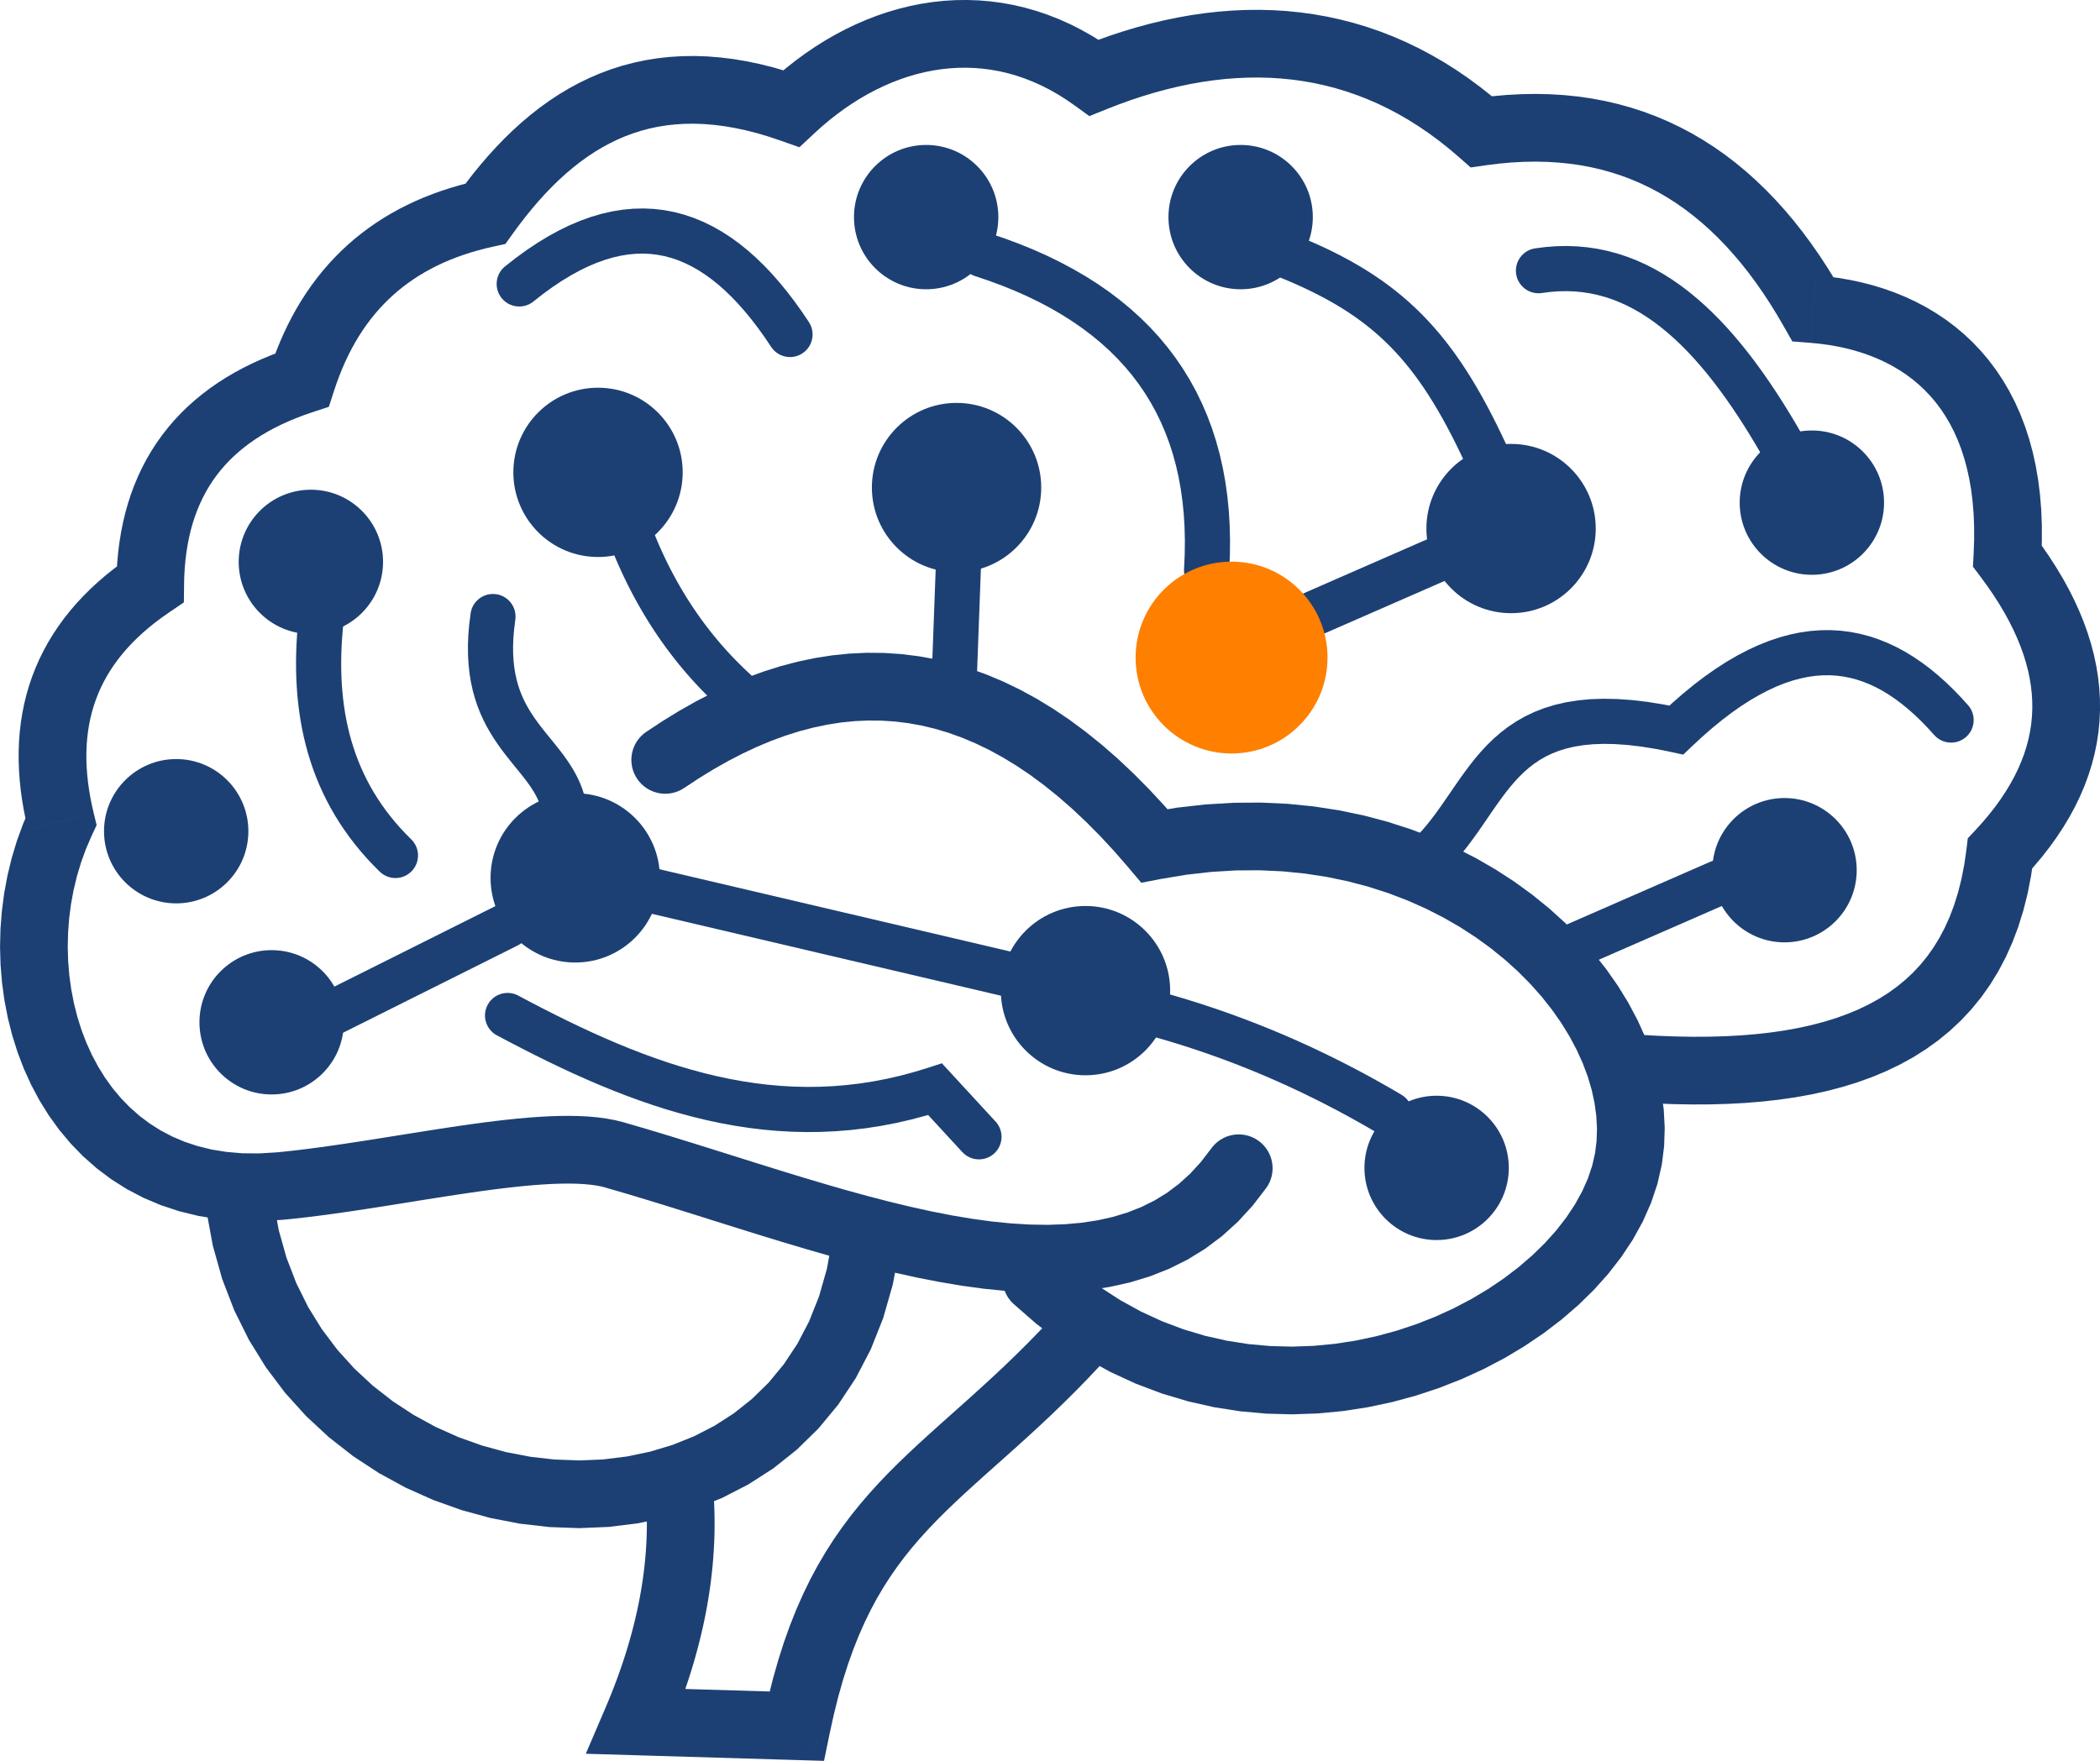
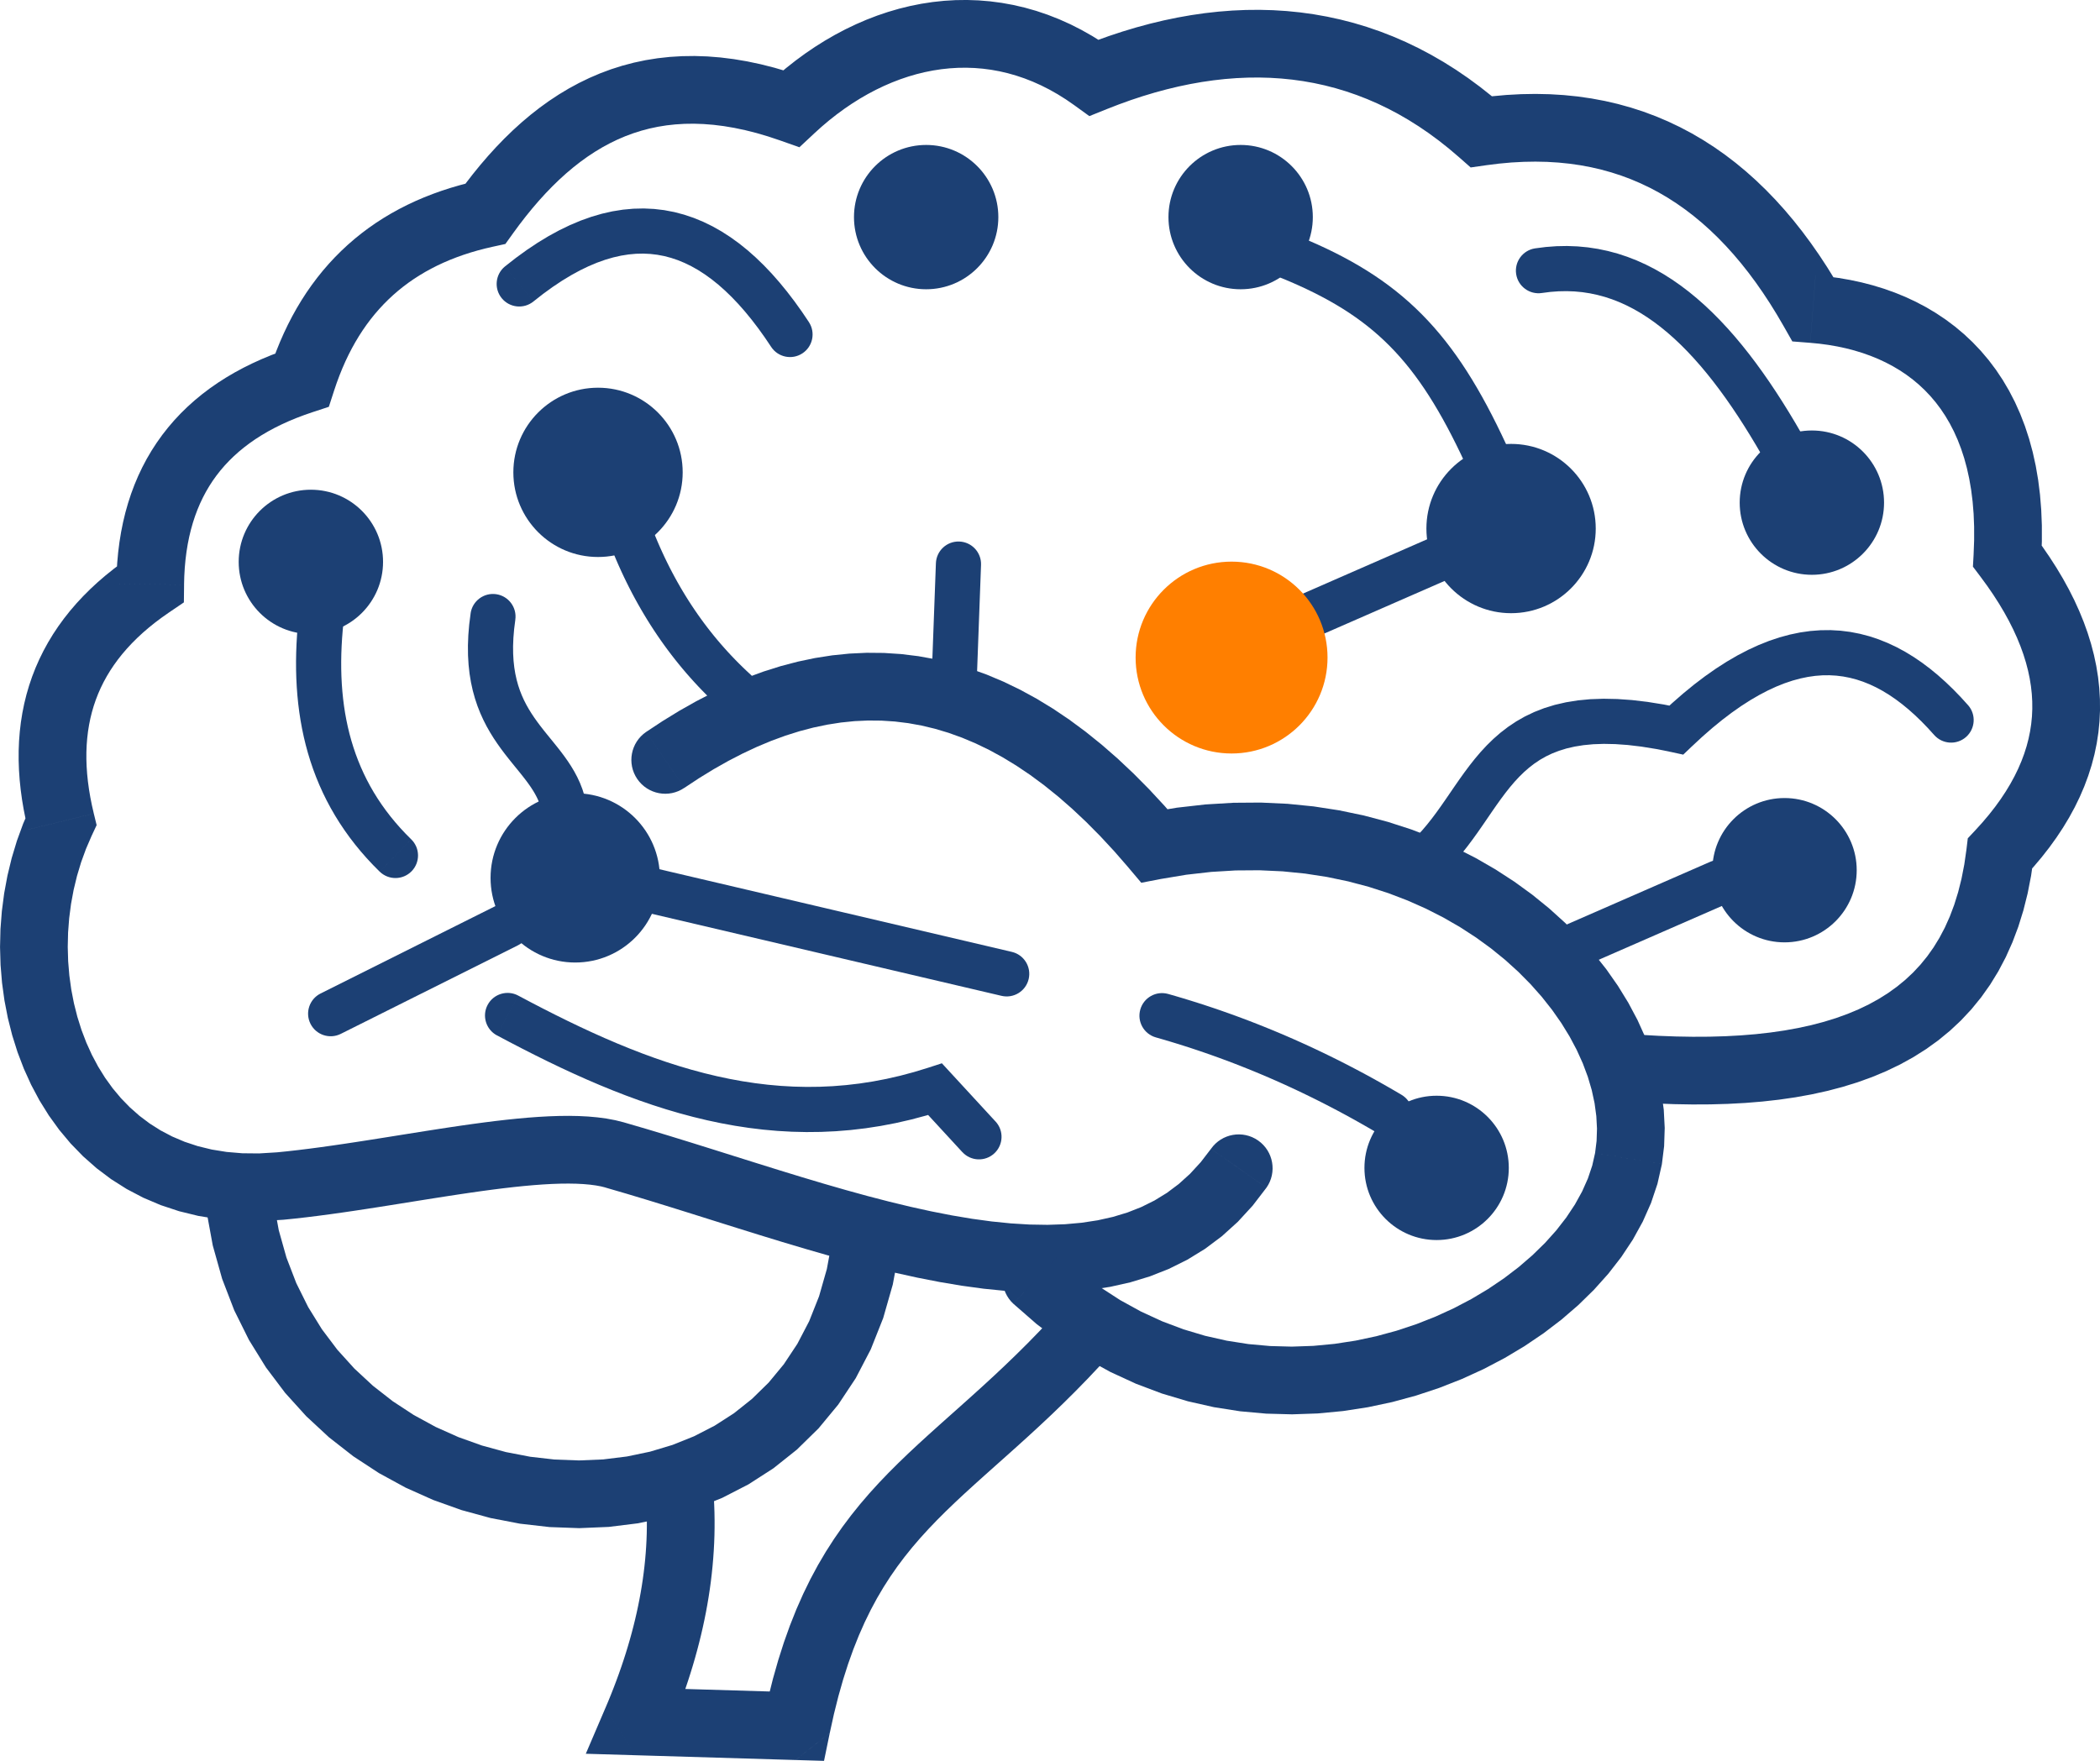
<svg xmlns="http://www.w3.org/2000/svg" xml:space="preserve" width="70.446mm" height="59.085mm" version="1.1" style="shape-rendering:geometricPrecision; text-rendering:geometricPrecision; image-rendering:optimizeQuality; fill-rule:evenodd; clip-rule:evenodd" viewBox="0 0 2722.68 2283.59">
  <defs>
    <style type="text/css">
   
    .fil1 {fill:#1C4074}
    .fil2 {fill:#FF7F00}
    .fil0 {fill:#1C4074;fill-rule:nonzero}
   
  </style>
  </defs>
  <g id="Camada_x0020_1">
    <g id="_2101340351904">
      <g>
        <g>
          <path class="fil0" d="M1031.48 2282.5l2.62 -87.78 -44.32 35.05 5.91 -26.87 6.4 -25.56 6.9 -24.31 7.38 -23.14 7.87 -22.02 8.35 -20.97 8.83 -19.97 9.29 -19.02 9.75 -18.14 10.19 -17.3 10.6 -16.51 10.99 -15.79 11.34 -15.11 11.68 -14.51 11.99 -13.96 12.26 -13.48 12.51 -13.07 12.75 -12.73 12.96 -12.48 13.16 -12.3 13.35 -12.2 13.53 -12.18 13.71 -12.24 13.89 -12.38 14.06 -12.6 14.24 -12.89 14.42 -13.26 14.6 -13.72 14.79 -14.26 14.98 -14.86 15.17 -15.56 15.38 -16.34 64.51 59.57 -16.46 17.5 -16.22 16.64 -15.94 15.83 -15.65 15.09 -15.35 14.42 -15.03 13.82 -14.68 13.28 -14.32 12.82 -13.94 12.43 -13.55 12.1 -13.16 11.84 -12.74 11.64 -12.32 11.51 -11.91 11.46 -11.48 11.47 -11.07 11.56 -10.66 11.71 -10.26 11.94 -9.87 12.26 -9.5 12.65 -9.14 13.14 -8.8 13.71 -8.46 14.37 -8.14 15.14 -7.81 15.99 -7.49 16.94 -7.16 17.98 -6.83 19.11 -6.49 20.33 -6.13 21.63 -5.76 23.01 -5.38 24.48 -44.32 35.05zm44.32 -35.05l-7.43 36.16 -36.89 -1.1 44.32 -35.05zm-249.26 -58.92l207.57 6.2 -2.62 87.78 -207.57 -6.2 -39.06 -61.17 41.68 -26.61zm-2.62 87.78l-64.41 -1.92 25.35 -59.24 39.06 61.17zm13.3 -337.86l87.55 -6.86 0.69 9.92 0.51 9.93 0.34 9.93 0.16 9.94 -0.01 9.94 -0.18 9.95 -0.36 9.96 -0.53 9.94 -0.69 9.94 -0.86 9.97 -1.02 9.95 -1.18 9.95 -1.35 9.96 -1.51 9.96 -1.67 9.95 -1.82 9.95 -1.99 9.96 -2.14 9.95 -2.3 9.95 -2.45 9.94 -2.6 9.94 -2.75 9.94 -2.9 9.94 -3.05 9.94 -3.19 9.93 -3.33 9.93 -3.48 9.94 -3.62 9.93 -3.76 9.92 -3.9 9.92 -4.04 9.93 -4.18 9.91 -80.73 -34.55 3.78 -8.97 3.64 -8.94 3.51 -8.94 3.38 -8.91 3.24 -8.88 3.1 -8.85 2.97 -8.84 2.84 -8.83 2.69 -8.8 2.56 -8.78 2.42 -8.76 2.28 -8.74 2.15 -8.72 2.01 -8.69 1.86 -8.67 1.73 -8.65 1.58 -8.63 1.45 -8.61 1.3 -8.58 1.16 -8.56 1.02 -8.55 0.88 -8.53 0.73 -8.5 0.59 -8.49 0.45 -8.48 0.3 -8.44 0.15 -8.43 0.01 -8.42 -0.14 -8.4 -0.28 -8.39 -0.43 -8.36 -0.58 -8.36z" />
        </g>
        <g>
          <polygon class="fil0" points="267.48,1569.53 354.49,1557.63 361.42,1595.44 371.38,1630.9 384.15,1664.09 399.53,1695.06 417.34,1723.85 437.39,1750.46 459.5,1774.9 483.5,1797.16 509.2,1817.22 536.39,1835.04 564.88,1850.58 594.46,1863.8 624.9,1874.67 655.98,1883.16 687.46,1889.22 719.12,1892.84 750.72,1894 782.03,1892.68 812.81,1888.88 842.85,1882.61 871.93,1873.87 899.86,1862.65 926.45,1848.98 951.53,1832.85 974.94,1814.22 996.55,1793.06 1016.22,1769.28 1033.79,1742.79 1049.09,1713.46 1061.91,1681.17 1072.02,1645.78 1079.18,1607.13 1166.17,1619.17 1157.54,1665.75 1145.07,1709.37 1128.97,1749.93 1109.46,1787.35 1086.79,1821.55 1061.24,1852.45 1033.11,1880.01 1002.71,1904.21 970.35,1925.04 936.34,1942.54 900.97,1956.75 864.49,1967.72 827.17,1975.52 789.25,1980.2 750.95,1981.81 712.51,1980.41 674.15,1976.02 636.09,1968.7 598.54,1958.44 561.73,1945.3 525.89,1929.27 491.25,1910.37 458.05,1888.61 426.55,1864.01 397,1836.59 369.67,1806.37 344.83,1773.39 322.76,1737.7 303.73,1699.38 288.01,1658.51 275.85,1615.18 " />
        </g>
        <g>
          <path class="fil0" d="M1570.08 1489.87c13.92,-19.85 41.3,-24.67 61.16,-10.74 19.85,13.92 24.67,41.3 10.74,61.16l-71.9 -50.41zm-785.21 50.17l24.14 -84.43 0 0 28.58 8.34 28.75 8.67 28.86 8.9 28.93 9.05 28.96 9.12 28.95 9.1 28.89 9.01 28.79 8.82 28.63 8.55 28.44 8.2 28.18 7.76 27.88 7.24 27.53 6.65 27.11 5.97 26.65 5.22 26.12 4.39 25.53 3.48 24.88 2.51 24.18 1.48 23.39 0.38 22.56 -0.77 21.68 -1.95 20.76 -3.17 19.8 -4.43 18.84 -5.72 17.91 -7.06 17 -8.44 16.15 -9.91 15.36 -11.51 14.62 -13.23 13.91 -15.14 13.23 -17.23 71.9 50.41 -17.85 23.26 -19.29 20.99 -20.65 18.68 -21.87 16.38 -22.96 14.1 -23.9 11.88 -24.7 9.74 -25.37 7.71 -25.94 5.81 -26.42 4.05 -26.84 2.42 -27.21 0.93 -27.56 -0.44 -27.85 -1.69 -28.14 -2.83 -28.4 -3.87 -28.62 -4.8 -28.81 -5.64 -28.99 -6.38 -29.13 -7.03 -29.23 -7.6 -29.3 -8.07 -29.33 -8.46 -29.33 -8.75 -29.29 -8.97 -29.2 -9.1 -29.07 -9.14 -28.91 -9.11 -28.69 -8.97 -28.42 -8.77 -28.11 -8.47 -27.76 -8.1 0 0zm-417.81 41.85l-8.33 -87.42 0 0 13.81 -1.4 14.1 -1.6 14.36 -1.77 14.59 -1.93 14.79 -2.07 14.96 -2.18 15.1 -2.28 15.21 -2.35 15.28 -2.41 15.34 -2.44 15.36 -2.46 15.36 -2.45 15.32 -2.43 15.26 -2.38 15.17 -2.32 15.07 -2.23 14.93 -2.11 14.77 -1.99 14.59 -1.84 14.4 -1.66 14.18 -1.47 13.93 -1.25 13.68 -1.01 13.42 -0.74 13.13 -0.45 12.85 -0.13 12.57 0.24 12.27 0.63 12 1.07 11.75 1.57 11.5 2.15 11.24 2.81 -24.14 84.43 -5.72 -1.43 -6.69 -1.24 -7.59 -1.01 -8.44 -0.75 -9.2 -0.47 -9.9 -0.18 -10.55 0.1 -11.15 0.38 -11.68 0.65 -12.19 0.9 -12.64 1.13 -13.06 1.35 -13.44 1.55 -13.78 1.74 -14.1 1.89 -14.37 2.04 -14.61 2.16 -14.83 2.26 -15 2.34 -15.16 2.4 -15.28 2.44 -15.37 2.46 -15.44 2.47 -15.49 2.44 -15.49 2.39 -15.48 2.34 -15.44 2.25 -15.37 2.15 -15.29 2.02 -15.17 1.87 -15.04 1.7 -14.87 1.51 0 0zm-330.76 -506.01l85.32 -20.8 -2.88 28.99 -7.25 16.79 -6.3 17.28 -5.33 17.71 -4.37 18.06 -3.39 18.32 -2.41 18.51 -1.43 18.62 -0.44 18.64 0.54 18.58 1.52 18.43 2.5 18.21 3.47 17.9 4.42 17.51 5.36 17.04 6.3 16.5 7.2 15.88 8.1 15.2 8.99 14.46 9.85 13.65 10.7 12.79 11.56 11.9 12.4 10.96 13.27 9.99 14.15 8.98 15.08 7.92 16.05 6.82 17.07 5.66 18.13 4.43 19.27 3.12 20.43 1.72 21.65 0.21 22.92 -1.4 8.33 87.42 -28.93 1.76 -28.01 -0.27 -27.04 -2.28 -26.01 -4.21 -24.95 -6.1 -23.83 -7.9 -22.66 -9.63 -21.42 -11.25 -20.16 -12.77 -18.84 -14.18 -17.51 -15.47 -16.16 -16.64 -14.81 -17.7 -13.46 -18.65 -12.12 -19.49 -10.79 -20.24 -9.48 -20.9 -8.19 -21.46 -6.91 -21.95 -5.64 -22.35 -4.39 -22.68 -3.15 -22.95 -1.91 -23.12 -0.68 -23.24 0.56 -23.27 1.79 -23.25 3.01 -23.15 4.26 -22.98 5.5 -22.73 6.76 -22.41 8.02 -22.01 9.29 -21.52 -2.88 28.99zm85.32 -20.8l3.66 15 -6.54 13.99 2.88 -28.99zm29.23 -297.82l87.81 0.98 -19.29 35.87 -9.21 6.45 -8.74 6.55 -8.27 6.63 -7.81 6.72 -7.35 6.8 -6.9 6.88 -6.47 6.96 -6.05 7.03 -5.63 7.11 -5.23 7.2 -4.84 7.27 -4.46 7.37 -4.09 7.47 -3.73 7.56 -3.37 7.68 -3.03 7.8 -2.69 7.92 -2.35 8.07 -2.02 8.21 -1.69 8.38 -1.36 8.54 -1.02 8.71 -0.7 8.9 -0.36 9.07 -0.02 9.28 0.33 9.47 0.67 9.67 1.02 9.86 1.37 10.06 1.72 10.25 2.08 10.45 2.44 10.64 -85.32 20.8 -2.99 -13.06 -2.59 -12.98 -2.17 -12.91 -1.74 -12.82 -1.32 -12.75 -0.88 -12.67 -0.43 -12.58 0.02 -12.5 0.49 -12.41 0.96 -12.31 1.43 -12.21 1.92 -12.09 2.41 -11.96 2.91 -11.84 3.41 -11.68 3.91 -11.54 4.41 -11.36 4.92 -11.18 5.42 -11 5.91 -10.79 6.4 -10.59 6.9 -10.37 7.37 -10.14 7.85 -9.92 8.32 -9.68 8.78 -9.44 9.24 -9.22 9.7 -8.97 10.14 -8.73 10.59 -8.5 11.03 -8.26 11.48 -8.04 -19.29 35.87zm87.81 0.98l-0.26 22.98 -19.03 12.89 19.29 -35.87zm111.02 -278.92l83.54 27.05 -28.06 28.18 -10.64 3.67 -10.23 3.88 -9.84 4.09 -9.44 4.29 -9.06 4.48 -8.65 4.67 -8.28 4.87 -7.9 5.05 -7.51 5.23 -7.16 5.43 -6.8 5.6 -6.46 5.8 -6.12 5.98 -5.78 6.16 -5.47 6.37 -5.15 6.58 -4.85 6.79 -4.55 7.02 -4.26 7.26 -3.97 7.51 -3.68 7.76 -3.39 8.03 -3.1 8.32 -2.81 8.61 -2.52 8.91 -2.22 9.22 -1.91 9.53 -1.6 9.86 -1.29 10.18 -0.96 10.51 -0.63 10.85 -0.3 11.18 -87.81 -0.98 0.37 -13.9 0.8 -13.68 1.23 -13.45 1.67 -13.23 2.11 -12.99 2.56 -12.77 3.01 -12.53 3.47 -12.27 3.92 -12.02 4.39 -11.76 4.85 -11.49 5.31 -11.21 5.77 -10.92 6.23 -10.62 6.69 -10.31 7.13 -10 7.57 -9.66 8 -9.33 8.42 -8.99 8.83 -8.63 9.23 -8.28 9.62 -7.93 9.99 -7.57 10.37 -7.22 10.73 -6.86 11.07 -6.51 11.43 -6.17 11.76 -5.82 12.09 -5.49 12.43 -5.16 12.75 -4.84 13.08 -4.51 -28.06 28.18zm83.54 27.05l-6.87 21.22 -21.19 6.96 28.06 -28.18zm160.5 -254.86l71.33 51.22 -26.28 17.28 -9.89 2.3 -9.62 2.52 -9.38 2.74 -9.12 2.96 -8.88 3.18 -8.64 3.39 -8.39 3.6 -8.14 3.81 -7.92 4.03 -7.68 4.24 -7.45 4.45 -7.23 4.66 -7.02 4.88 -6.8 5.1 -6.59 5.32 -6.39 5.54 -6.19 5.78 -6 6 -5.81 6.25 -5.62 6.49 -5.43 6.74 -5.24 7 -5.06 7.27 -4.87 7.53 -4.69 7.81 -4.5 8.09 -4.32 8.38 -4.13 8.67 -3.93 8.96 -3.74 9.26 -3.55 9.57 -3.35 9.87 -83.54 -27.05 4.13 -12.18 4.42 -11.92 4.71 -11.65 5.01 -11.39 5.3 -11.12 5.59 -10.85 5.89 -10.58 6.18 -10.3 6.48 -10.02 6.78 -9.73 7.07 -9.45 7.37 -9.15 7.65 -8.84 7.94 -8.54 8.22 -8.24 8.5 -7.92 8.77 -7.61 9.04 -7.29 9.29 -6.96 9.55 -6.64 9.8 -6.32 10.04 -5.99 10.28 -5.67 10.5 -5.34 10.74 -5.03 10.96 -4.7 11.16 -4.38 11.38 -4.07 11.59 -3.76 11.79 -3.45 12 -3.15 12.19 -2.84 -26.28 17.28zm71.33 51.22l-9.82 13.68 -16.45 3.6 26.28 -17.28zm330.91 -194.11l59.95 64.17 -44.6 9.32 -15.45 -5.16 -15 -4.41 -14.56 -3.68 -14.13 -2.99 -13.71 -2.31 -13.31 -1.66 -12.91 -1.03 -12.52 -0.43 -12.17 0.16 -11.83 0.73 -11.51 1.26 -11.2 1.8 -10.95 2.32 -10.69 2.83 -10.47 3.33 -10.26 3.82 -10.08 4.32 -9.91 4.81 -9.76 5.29 -9.62 5.78 -9.49 6.27 -9.36 6.75 -9.23 7.23 -9.13 7.71 -9.01 8.18 -8.9 8.65 -8.79 9.09 -8.68 9.54 -8.57 9.98 -8.46 10.41 -8.36 10.82 -8.25 11.22 -71.33 -51.22 9.45 -12.85 9.67 -12.52 9.9 -12.17 10.15 -11.82 10.42 -11.45 10.69 -11.06 10.97 -10.65 11.26 -10.21 11.57 -9.78 11.9 -9.31 12.21 -8.8 12.54 -8.29 12.89 -7.75 13.23 -7.17 13.57 -6.58 13.91 -5.96 14.25 -5.31 14.57 -4.63 14.9 -3.93 15.2 -3.22 15.51 -2.49 15.8 -1.74 16.06 -0.98 16.34 -0.22 16.61 0.56 16.86 1.35 17.1 2.13 17.35 2.92 17.61 3.72 17.86 4.53 18.13 5.33 18.38 6.14 -44.6 9.32zm59.95 64.17l-19.47 18.2 -25.13 -8.88 44.6 -9.32zm346.15 -112.72l32.81 81.46 -42.15 -5.17 -10.74 -7.42 -10.75 -6.74 -10.76 -6.08 -10.77 -5.44 -10.78 -4.83 -10.78 -4.22 -10.78 -3.63 -10.77 -3.06 -10.77 -2.5 -10.77 -1.95 -10.76 -1.41 -10.76 -0.89 -10.77 -0.37 -10.76 0.14 -10.75 0.65 -10.74 1.14 -10.73 1.65 -10.71 2.13 -10.69 2.62 -10.66 3.11 -10.62 3.59 -10.57 4.07 -10.52 4.54 -10.44 5.01 -10.36 5.47 -10.28 5.94 -10.17 6.39 -10.05 6.83 -9.93 7.28 -9.78 7.71 -9.63 8.14 -9.47 8.56 -59.95 -64.17 11.63 -10.51 11.9 -10.06 12.17 -9.58 12.41 -9.1 12.66 -8.61 12.9 -8.1 13.11 -7.58 13.34 -7.05 13.54 -6.49 13.73 -5.93 13.92 -5.36 14.1 -4.77 14.25 -4.16 14.4 -3.54 14.54 -2.9 14.66 -2.24 14.76 -1.58 14.85 -0.89 14.91 -0.19 14.95 0.52 14.98 1.24 14.99 1.97 14.97 2.72 14.93 3.46 14.88 4.22 14.79 4.99 14.69 5.75 14.57 6.53 14.44 7.3 14.28 8.08 14.11 8.85 13.91 9.62 -42.15 -5.17zm32.81 81.46l-22.51 9.06 -19.65 -14.23 42.15 5.17zm479.48 -14.16l12.44 86.93 -35.25 -10.52 -12.89 -10.97 -12.97 -10.29 -13.05 -9.62 -13.13 -8.96 -13.22 -8.32 -13.3 -7.7 -13.37 -7.07 -13.45 -6.46 -13.54 -5.87 -13.62 -5.29 -13.7 -4.71 -13.79 -4.15 -13.88 -3.59 -13.98 -3.04 -14.07 -2.5 -14.17 -1.96 -14.28 -1.43 -14.38 -0.91 -14.49 -0.39 -14.59 0.14 -14.7 0.65 -14.81 1.16 -14.91 1.67 -15.01 2.17 -15.12 2.68 -15.21 3.17 -15.3 3.68 -15.4 4.16 -15.48 4.65 -15.55 5.14 -15.64 5.63 -15.7 6.1 -32.81 -81.46 17.74 -6.89 17.76 -6.38 17.77 -5.87 17.79 -5.35 17.79 -4.81 17.8 -4.27 17.8 -3.71 17.8 -3.15 17.79 -2.58 17.77 -1.98 17.76 -1.39 17.73 -0.78 17.69 -0.16 17.65 0.47 17.6 1.11 17.54 1.76 17.47 2.42 17.39 3.09 17.29 3.76 17.2 4.44 17.07 5.14 16.96 5.82 16.81 6.53 16.66 7.22 16.51 7.94 16.34 8.64 16.16 9.35 15.98 10.06 15.79 10.78 15.59 11.49 15.39 12.2 15.17 12.92 -35.25 -10.52zm12.44 86.93l-20.05 2.87 -15.2 -13.39 35.25 10.52zm427.07 142.76l-6.84 87.55 -34.76 -22.09 -8.67 -14.82 -8.86 -14.31 -9.06 -13.77 -9.24 -13.24 -9.43 -12.7 -9.63 -12.16 -9.81 -11.61 -10.01 -11.08 -10.19 -10.54 -10.37 -9.99 -10.57 -9.45 -10.76 -8.91 -10.96 -8.38 -11.15 -7.84 -11.37 -7.32 -11.58 -6.78 -11.8 -6.25 -12.04 -5.73 -12.28 -5.21 -12.53 -4.68 -12.81 -4.15 -13.09 -3.63 -13.4 -3.1 -13.7 -2.56 -14.02 -2.01 -14.37 -1.46 -14.71 -0.9 -15.06 -0.32 -15.44 0.27 -15.81 0.85 -16.18 1.47 -16.58 2.08 -12.44 -86.93 19.55 -2.46 19.29 -1.75 19.02 -1.03 18.75 -0.32 18.49 0.4 18.2 1.11 17.93 1.82 17.65 2.54 17.36 3.24 17.06 3.95 16.76 4.65 16.45 5.34 16.13 6.02 15.8 6.7 15.46 7.36 15.12 8.01 14.78 8.66 14.42 9.27 14.07 9.89 13.72 10.49 13.36 11.07 13.01 11.64 12.67 12.2 12.32 12.73 11.99 13.27 11.65 13.79 11.33 14.31 11 14.81 10.69 15.3 10.38 15.79 10.08 16.26 9.78 16.74 -34.76 -22.09zm-6.84 87.55l-23.24 -1.82 -11.52 -20.27 34.76 22.09zm290.67 250.18l-70.07 52.93 -8.81 -28.89 0.68 -18.28 -0.01 -17.48 -0.66 -16.7 -1.3 -15.92 -1.9 -15.16 -2.47 -14.41 -3.01 -13.67 -3.52 -12.95 -4.01 -12.26 -4.47 -11.59 -4.9 -10.93 -5.32 -10.3 -5.72 -9.72 -6.11 -9.14 -6.48 -8.6 -6.85 -8.08 -7.21 -7.59 -7.57 -7.11 -7.92 -6.65 -8.28 -6.21 -8.63 -5.77 -8.98 -5.34 -9.33 -4.92 -9.66 -4.5 -9.99 -4.08 -10.32 -3.67 -10.62 -3.25 -10.92 -2.83 -11.2 -2.41 -11.46 -1.99 -11.7 -1.57 -11.92 -1.15 6.84 -87.55 15.13 1.46 15 2.01 14.86 2.58 14.71 3.16 14.52 3.76 14.32 4.38 14.09 5.01 13.84 5.65 13.56 6.32 13.24 6.99 12.9 7.68 12.52 8.38 12.1 9.07 11.66 9.79 11.17 10.5 10.64 11.2 10.09 11.9 9.5 12.61 8.87 13.29 8.22 13.96 7.55 14.62 6.85 15.28 6.14 15.91 5.41 16.54 4.67 17.17 3.92 17.78 3.15 18.39 2.38 19.01 1.6 19.63 0.81 20.24 0.01 20.86 -0.8 21.49 -8.81 -28.89zm-70.07 52.93l-9.69 -12.83 0.89 -16.05 8.81 28.89zm69.12 364.21l-87.19 -10.45 11.55 -24.79 9.2 -10.16 8.54 -10.11 7.87 -10.06 7.24 -10.02 6.59 -9.96 5.98 -9.91 5.36 -9.84 4.76 -9.79 4.19 -9.74 3.62 -9.7 3.06 -9.65 2.52 -9.63 1.99 -9.63 1.47 -9.65 0.96 -9.67 0.44 -9.71 -0.07 -9.79 -0.58 -9.87 -1.1 -9.96 -1.62 -10.09 -2.16 -10.21 -2.71 -10.35 -3.26 -10.49 -3.83 -10.64 -4.4 -10.79 -4.99 -10.94 -5.57 -11.09 -6.18 -11.23 -6.79 -11.38 -7.39 -11.51 -8.01 -11.64 -8.63 -11.77 70.07 -52.93 10.15 13.84 9.54 13.88 8.93 13.9 8.32 13.94 7.7 13.99 7.07 14.04 6.42 14.1 5.77 14.15 5.1 14.19 4.43 14.25 3.73 14.3 3.03 14.34 2.31 14.35 1.58 14.39 0.84 14.38 0.1 14.36 -0.66 14.34 -1.41 14.28 -2.17 14.21 -2.92 14.13 -3.67 14.02 -4.41 13.89 -5.13 13.76 -5.84 13.61 -6.55 13.47 -7.25 13.3 -7.92 13.14 -8.6 12.99 -9.26 12.83 -9.92 12.68 -10.57 12.52 -11.21 12.38 11.55 -24.79zm-87.19 -10.45l1.71 -14.29 9.84 -10.5 -11.55 24.79zm-427.19 328.22l5.7 -87.63 22.7 1.28 22.23 0.83 21.75 0.37 21.23 -0.1 20.7 -0.59 20.14 -1.09 19.56 -1.6 18.97 -2.13 18.34 -2.66 17.7 -3.2 17.03 -3.73 16.35 -4.29 15.66 -4.84 14.95 -5.4 14.25 -5.95 13.53 -6.5 12.81 -7.07 12.12 -7.64 11.42 -8.22 10.76 -8.83 10.1 -9.46 9.47 -10.14 8.85 -10.86 8.24 -11.62 7.63 -12.45 7.02 -13.33 6.4 -14.28 5.74 -15.26 5.06 -16.3 4.36 -17.38 3.61 -18.5 2.83 -19.65 87.19 10.45 -3.43 23.82 -4.47 22.92 -5.52 22.01 -6.55 21.1 -7.6 20.19 -8.63 19.27 -9.65 18.34 -10.67 17.4 -11.64 16.42 -12.58 15.44 -13.48 14.44 -14.33 13.43 -15.12 12.43 -15.88 11.44 -16.57 10.45 -17.21 9.5 -17.82 8.57 -18.37 7.68 -18.92 6.83 -19.42 6 -19.9 5.22 -20.38 4.48 -20.82 3.76 -21.25 3.08 -21.67 2.43 -22.08 1.81 -22.48 1.21 -22.86 0.65 -23.24 0.11 -23.6 -0.4 -23.95 -0.9 -24.29 -1.36zm0 0c-24.2,-1.57 -42.54,-22.47 -40.96,-46.67 1.57,-24.2 22.47,-42.54 46.67,-40.96l-5.7 87.63z" />
        </g>
        <g>
          <path class="fil0" d="M1313.75 1690.74c-17.7,-16.57 -18.62,-44.36 -2.05,-62.06 16.57,-17.7 44.36,-18.62 62.06,-2.05l-60.01 64.11zm754.35 -195.7l86.56 14.8 0 0 -5.75 25.44 -8.33 24.86 -10.71 24.14 -12.9 23.38 -14.96 22.56 -16.85 21.7 -18.62 20.79 -20.28 19.84 -21.84 18.84 -23.3 17.78 -24.65 16.66 -25.92 15.48 -27.1 14.22 -28.18 12.88 -29.18 11.47 -30.08 9.98 -30.9 8.4 -31.63 6.72 -32.25 4.96 -32.79 3.11 -33.22 1.15 -33.55 -0.9 -33.78 -3.05 -33.9 -5.31 -33.89 -7.66 -33.76 -10.1 -33.5 -12.63 -33.11 -15.25 -32.6 -17.94 -31.95 -20.7 -31.16 -23.53 -30.24 -26.39 60.01 -64.11 25.63 22.36 26.17 19.75 26.65 17.27 27.07 14.9 27.43 12.63 27.71 10.45 27.94 8.36 28.09 6.34 28.16 4.41 28.16 2.54 28.08 0.75 27.9 -0.97 27.63 -2.62 27.26 -4.2 26.78 -5.7 26.22 -7.13 25.53 -8.46 24.74 -9.74 23.85 -10.9 22.85 -11.99 21.74 -12.98 20.52 -13.87 19.2 -14.65 17.77 -15.33 16.26 -15.9 14.65 -16.34 12.95 -16.67 11.18 -16.86 9.36 -16.93 7.5 -16.88 5.62 -16.72 3.74 -16.51 0 0zm-605.03 -369.89l67.1 -56.64 -41.88 -14.79 37.59 -6.26 36.96 -4.19 36.26 -2.18 35.51 -0.26 34.73 1.6 33.89 3.39 33.01 5.09 32.09 6.71 31.11 8.26 30.1 9.72 29.05 11.11 27.95 12.42 26.82 13.65 25.65 14.8 24.45 15.88 23.2 16.87 21.92 17.81 20.61 18.66 19.26 19.44 17.86 20.15 16.44 20.8 14.96 21.38 13.45 21.9 11.89 22.35 10.28 22.75 8.61 23.07 6.88 23.34 5.07 23.53 3.21 23.64 1.24 23.68 -0.78 23.6 -2.9 23.4 -86.56 -14.8 1.91 -15.43 0.52 -15.88 -0.87 -16.31 -2.26 -16.69 -3.67 -17.01 -5.09 -17.25 -6.5 -17.41 -7.9 -17.47 -9.28 -17.45 -10.66 -17.35 -12 -17.14 -13.31 -16.85 -14.61 -16.48 -15.86 -16.02 -17.09 -15.47 -18.28 -14.85 -19.44 -14.14 -20.57 -13.36 -21.65 -12.49 -22.7 -11.56 -23.73 -10.54 -24.71 -9.46 -25.67 -8.29 -26.61 -7.06 -27.5 -5.75 -28.38 -4.38 -29.23 -2.92 -30.05 -1.39 -30.85 0.22 -31.62 1.9 -32.38 3.67 -33.12 5.52 -41.88 -14.79zm41.88 14.79l-25.27 4.88 -16.61 -19.67 41.88 14.79zm-617.68 -118.21l-49.56 -72.49 21.54 -14.22 21.6 -13.25 21.68 -12.25 21.76 -11.24 21.84 -10.2 21.92 -9.15 22.01 -8.06 22.1 -6.96 22.18 -5.83 22.24 -4.67 22.31 -3.49 22.35 -2.28 22.38 -1.05 22.38 0.2 22.37 1.46 22.33 2.74 22.26 4.02 22.17 5.31 22.06 6.61 21.93 7.88 21.78 9.17 21.64 10.45 21.47 11.72 21.31 12.98 21.14 14.25 20.98 15.51 20.82 16.77 20.67 18.02 20.52 19.3 20.38 20.56 20.25 21.84 20.12 23.12 -67.1 56.64 -18.36 -21.09 -18.32 -19.75 -18.26 -18.43 -18.2 -17.11 -18.13 -15.82 -18.06 -14.54 -17.98 -13.29 -17.89 -12.06 -17.81 -10.85 -17.71 -9.67 -17.63 -8.51 -17.55 -7.38 -17.48 -6.29 -17.43 -5.21 -17.38 -4.17 -17.37 -3.14 -17.37 -2.13 -17.4 -1.14 -17.45 -0.15 -17.53 0.82 -17.62 1.8 -17.74 2.78 -17.86 3.75 -18 4.73 -18.15 5.72 -18.29 6.7 -18.45 7.7 -18.59 8.69 -18.74 9.68 -18.88 10.67 -19.01 11.65 -19.14 12.64zm0 0c-20.02,13.69 -47.34,8.55 -61.03,-11.46 -13.69,-20.02 -8.55,-47.34 11.46,-61.03l49.56 72.49z" />
        </g>
      </g>
      <g>
        <g>
          <path class="fil0" d="M1290.77 1454.46c10.95,11.88 10.2,30.41 -1.69,41.36 -11.88,10.95 -30.41,10.2 -41.36,-1.69l43.05 -39.68zm-69.36 -14.05l-18.1 -55.68 30.57 8 1.78 1.93 1.78 1.93 1.78 1.93 1.78 1.93 1.78 1.93 1.79 1.94 1.77 1.93 1.77 1.92 1.79 1.94 1.78 1.93 1.77 1.92 1.78 1.93 1.78 1.93 1.78 1.93 1.79 1.94 1.77 1.93 1.77 1.92 1.78 1.93 1.78 1.93 1.78 1.93 1.78 1.93 1.79 1.94 1.78 1.93 1.77 1.92 1.79 1.94 1.77 1.93 1.77 1.92 1.78 1.93 1.78 1.93 1.78 1.93 1.78 1.93 1.78 1.93 -43.05 39.68 -1.78 -1.93 -1.78 -1.93 -1.78 -1.93 -1.78 -1.93 -1.78 -1.93 -1.79 -1.94 -1.77 -1.93 -1.77 -1.92 -1.79 -1.94 -1.78 -1.93 -1.77 -1.92 -1.78 -1.93 -1.78 -1.93 -1.78 -1.93 -1.78 -1.93 -1.79 -1.94 -1.77 -1.93 -1.77 -1.92 -1.78 -1.93 -1.78 -1.93 -1.78 -1.93 -1.79 -1.94 -1.78 -1.93 -1.77 -1.92 -1.79 -1.94 -1.77 -1.93 -1.77 -1.92 -1.78 -1.93 -1.78 -1.93 -1.78 -1.93 -1.78 -1.93 -1.78 -1.93 30.57 8zm-18.1 -55.68l17.85 -5.8 12.72 13.8 -30.57 -8zm-559.02 -41.95l27.57 -51.64 15.99 8.46 15.99 8.3 15.99 8.11 16 7.91 16.01 7.68 16.02 7.44 16.04 7.18 16.06 6.89 16.09 6.59 16.11 6.27 16.14 5.92 16.17 5.56 16.21 5.18 16.25 4.78 16.29 4.37 16.34 3.93 16.39 3.48 16.46 3.01 16.53 2.52 16.59 2.02 16.67 1.49 16.76 0.95 16.85 0.39 16.96 -0.18 17.07 -0.78 17.2 -1.4 17.33 -2.03 17.46 -2.69 17.62 -3.37 17.78 -4.07 17.95 -4.8 18.14 -5.54 18.1 55.68 -20.11 6.15 -19.98 5.34 -19.84 4.54 -19.69 3.77 -19.56 3.01 -19.41 2.28 -19.27 1.57 -19.13 0.87 -18.98 0.2 -18.83 -0.44 -18.69 -1.06 -18.54 -1.66 -18.4 -2.24 -18.26 -2.79 -18.11 -3.32 -17.98 -3.81 -17.84 -4.3 -17.71 -4.75 -17.58 -5.17 -17.47 -5.58 -17.34 -5.97 -17.23 -6.32 -17.12 -6.66 -17.01 -6.97 -16.92 -7.26 -16.82 -7.53 -16.74 -7.77 -16.65 -7.99 -16.58 -8.2 -16.51 -8.38 -16.43 -8.53 -16.38 -8.67zm0 0c-14.26,-7.61 -19.65,-25.35 -12.04,-39.61 7.61,-14.26 25.35,-19.65 39.61,-12.04l-27.57 51.64z" />
        </g>
        <g>
          <path class="fil0" d="M1870.76 1133.26c-11.76,11.09 -30.29,10.55 -41.38,-1.21 -11.09,-11.76 -10.55,-30.29 1.21,-41.38l40.17 42.58zm282.38 -207.67l40.47 42.3 -26.49 7.45 -20.31 -4.07 -18.88 -3.04 -17.51 -2.07 -16.19 -1.15 -14.92 -0.31 -13.71 0.48 -12.56 1.2 -11.51 1.85 -10.53 2.43 -9.65 2.97 -8.89 3.47 -8.23 3.93 -7.66 4.38 -7.21 4.83 -6.84 5.27 -6.54 5.72 -6.3 6.16 -6.11 6.59 -5.96 7.01 -5.86 7.41 -5.81 7.78 -5.79 8.1 -5.83 8.39 -5.91 8.64 -6.06 8.84 -6.26 8.99 -6.52 9.09 -6.84 9.14 -7.24 9.14 -7.7 9.07 -8.24 8.95 -8.8 8.72 -40.17 -42.58 6.81 -6.76 6.52 -7.09 6.3 -7.43 6.13 -7.74 6 -8.02 5.93 -8.27 5.9 -8.48 5.93 -8.65 6.02 -8.79 6.17 -8.88 6.38 -8.92 6.66 -8.92 7.01 -8.86 7.44 -8.75 7.94 -8.56 8.51 -8.31 9.14 -7.99 9.83 -7.56 10.56 -7.06 11.33 -6.47 12.11 -5.78 12.9 -5.03 13.71 -4.22 14.51 -3.35 15.33 -2.47 16.19 -1.54 17.08 -0.6 18.02 0.37 19.02 1.35 20.07 2.37 21.19 3.41 22.38 4.48 -26.49 7.45zm40.47 42.3l-11.26 10.78 -15.23 -3.33 26.49 -7.45zm358.02 -53.39l-43.97 38.66 -8.22 -9.07 -8.27 -8.54 -8.31 -8 -8.34 -7.45 -8.37 -6.88 -8.39 -6.31 -8.41 -5.73 -8.43 -5.15 -8.45 -4.57 -8.46 -3.98 -8.5 -3.4 -8.54 -2.83 -8.6 -2.25 -8.69 -1.68 -8.79 -1.1 -8.94 -0.52 -9.11 0.09 -9.32 0.71 -9.55 1.36 -9.8 2.03 -10.08 2.74 -10.36 3.48 -10.66 4.25 -10.96 5.06 -11.27 5.89 -11.58 6.74 -11.88 7.63 -12.17 8.54 -12.47 9.48 -12.77 10.43 -13.04 11.4 -13.33 12.39 -40.47 -42.3 14.6 -13.57 14.45 -12.63 14.31 -11.7 14.18 -10.77 14.06 -9.86 13.95 -8.96 13.85 -8.07 13.76 -7.18 13.68 -6.3 13.6 -5.42 13.53 -4.54 13.45 -3.65 13.36 -2.77 13.27 -1.88 13.15 -1 13.02 -0.13 12.87 0.74 12.68 1.59 12.48 2.42 12.25 3.21 12.01 3.98 11.76 4.71 11.51 5.41 11.24 6.08 10.98 6.71 10.74 7.32 10.5 7.9 10.26 8.44 10.04 8.97 9.84 9.47 9.65 9.96 9.47 10.44zm0 0c10.67,12.14 9.48,30.64 -2.66,41.31 -12.14,10.67 -30.64,9.48 -41.31,-2.66l43.97 -38.66z" />
        </g>
        <g>
          <path class="fil0" d="M533.15 1088.49c11.57,11.29 11.79,29.83 0.5,41.39 -11.29,11.57 -29.83,11.79 -41.39,0.5l40.89 -41.9zm-146.05 -287.48l58.22 6.16 -1 10.32 -0.8 10.23 -0.59 10.14 -0.39 10.04 -0.17 9.94 0.04 9.85 0.26 9.75 0.49 9.64 0.72 9.55 0.95 9.44 1.18 9.34 1.41 9.23 1.67 9.13 1.91 9.02 2.15 8.92 2.42 8.82 2.67 8.71 2.93 8.61 3.2 8.51 3.47 8.41 3.75 8.32 4.03 8.22 4.32 8.12 4.62 8.04 4.93 7.93 5.24 7.85 5.56 7.76 5.88 7.67 6.22 7.58 6.57 7.5 6.91 7.41 7.28 7.32 -40.89 41.9 -8.55 -8.61 -8.18 -8.76 -7.8 -8.91 -7.42 -9.05 -7.05 -9.19 -6.67 -9.33 -6.32 -9.45 -5.95 -9.59 -5.59 -9.7 -5.24 -9.83 -4.88 -9.94 -4.53 -10.05 -4.19 -10.15 -3.85 -10.24 -3.52 -10.34 -3.19 -10.43 -2.87 -10.51 -2.56 -10.59 -2.25 -10.66 -1.95 -10.74 -1.66 -10.81 -1.37 -10.86 -1.09 -10.93 -0.82 -10.98 -0.56 -11.04 -0.3 -11.09 -0.05 -11.15 0.19 -11.2 0.43 -11.25 0.66 -11.28 0.88 -11.34 1.1 -11.38zm0 0c1.7,-16.07 16.12,-27.73 32.19,-26.03 16.07,1.7 27.73,16.12 26.03,32.19l-58.22 -6.16z" />
        </g>
        <g>
          <path class="fil0" d="M441.81 1340.8c-14.46,7.23 -32.04,1.37 -39.27,-13.09 -7.23,-14.46 -1.37,-32.04 13.09,-39.27l26.18 52.36zm229.77 -114.89l-229.77 114.89 -26.18 -52.36 229.77 -114.89 26.18 52.36zm-26.18 -52.36c14.46,-7.23 32.04,-1.37 39.27,13.09 7.23,14.46 1.37,32.04 -13.09,39.27l-26.18 -52.36z" />
        </g>
        <g>
          <path class="fil0" d="M610.17 795.3c2.36,-15.99 17.24,-27.05 33.23,-24.69 15.99,2.36 27.05,17.24 24.69,33.23l-57.92 -8.54zm147.52 236.51l-56.4 15.72 -1.47 -4.65 -1.77 -4.52 -2.09 -4.49 -2.41 -4.52 -2.74 -4.57 -3.05 -4.65 -3.37 -4.75 -3.65 -4.88 -3.92 -5.02 -4.16 -5.18 -4.37 -5.36 -4.54 -5.58 -4.66 -5.82 -4.76 -6.09 -4.8 -6.4 -4.78 -6.71 -4.74 -7.07 -4.62 -7.46 -4.47 -7.88 -4.24 -8.32 -3.97 -8.77 -3.64 -9.24 -3.25 -9.72 -2.83 -10.21 -2.35 -10.71 -1.84 -11.19 -1.29 -11.71 -0.72 -12.24 -0.11 -12.78 0.51 -13.33 1.16 -13.91 1.84 -14.51 57.92 8.54 -1.54 12.13 -0.95 11.36 -0.41 10.62 0.09 9.93 0.54 9.27 0.96 8.68 1.34 8.13 1.68 7.62 1.99 7.18 2.28 6.8 2.55 6.46 2.8 6.19 3.04 5.94 3.27 5.76 3.49 5.62 3.68 5.5 3.87 5.42 4.03 5.37 4.18 5.35 4.32 5.38 4.41 5.42 4.48 5.51 4.52 5.63 4.53 5.79 4.49 6 4.41 6.24 4.29 6.53 4.1 6.86 3.85 7.22 3.53 7.62 3.13 8.03 2.65 8.39zm0 0c4.34,15.57 -4.77,31.72 -20.34,36.06 -15.57,4.34 -31.72,-4.77 -36.06,-20.34l56.4 -15.72z" />
        </g>
        <g>
          <path class="fil0" d="M836.39 1183.05c-15.74,-3.69 -25.5,-19.45 -21.81,-35.19 3.69,-15.74 19.45,-25.5 35.19,-21.81l-13.37 57zm462.12 108.43l-462.12 -108.43 13.37 -57 462.12 108.43 -13.37 57zm13.37 -57c15.74,3.69 25.5,19.45 21.81,35.19 -3.69,15.74 -19.45,25.5 -35.19,21.81l13.37 -57z" />
        </g>
        <g>
          <path class="fil0" d="M1498.6 1345.37c-15.56,-4.4 -24.6,-20.58 -20.19,-36.14 4.4,-15.56 20.58,-24.6 36.14,-20.19l-15.95 56.34zm318.5 74.44l-29.86 50.36 -8.79 -5.17 -8.82 -5.08 -8.83 -5.01 -8.84 -4.92 -8.85 -4.84 -8.87 -4.75 -8.89 -4.67 -8.9 -4.59 -8.91 -4.5 -8.93 -4.42 -8.94 -4.34 -8.96 -4.26 -8.97 -4.18 -8.99 -4.1 -9 -4.02 -9.01 -3.93 -9.03 -3.85 -9.04 -3.77 -9.06 -3.69 -9.07 -3.61 -9.07 -3.53 -9.11 -3.45 -9.11 -3.37 -9.13 -3.29 -9.15 -3.21 -9.16 -3.13 -9.16 -3.05 -9.19 -2.97 -9.2 -2.89 -9.21 -2.81 -9.23 -2.74 -9.24 -2.66 15.95 -56.34 9.71 2.79 9.69 2.87 9.68 2.96 9.66 3.04 9.64 3.12 9.64 3.2 9.61 3.29 9.59 3.37 9.59 3.45 9.56 3.54 9.55 3.62 9.54 3.71 9.51 3.79 9.5 3.87 9.48 3.95 9.47 4.04 9.45 4.12 9.43 4.21 9.42 4.29 9.4 4.38 9.38 4.46 9.37 4.55 9.35 4.63 9.33 4.72 9.31 4.8 9.3 4.89 9.28 4.97 9.26 5.06 9.24 5.15 9.22 5.23 9.21 5.31 9.19 5.4zm0 0c13.91,8.24 18.49,26.2 10.25,40.11 -8.24,13.91 -26.2,18.49 -40.11,10.25l29.86 -50.36z" />
        </g>
        <g>
-           <path class="fil0" d="M973.16 874.84c11.93,10.9 12.77,29.42 1.86,41.35 -10.9,11.93 -29.42,12.77 -41.35,1.86l39.49 -43.22zm-180.56 -164.2l54.38 -21.68 2.8 6.89 2.87 6.82 2.94 6.74 3.01 6.68 3.09 6.61 3.16 6.54 3.23 6.47 3.31 6.39 3.38 6.33 3.45 6.25 3.53 6.19 3.6 6.12 3.67 6.04 3.75 5.98 3.83 5.91 3.9 5.84 3.97 5.77 4.05 5.7 4.12 5.63 4.2 5.56 4.27 5.5 4.34 5.42 4.43 5.36 4.5 5.29 4.58 5.22 4.65 5.16 4.72 5.08 4.81 5.02 4.89 4.96 4.96 4.88 5.04 4.82 5.12 4.75 -39.49 43.22 -5.75 -5.34 -5.67 -5.41 -5.58 -5.5 -5.48 -5.56 -5.41 -5.64 -5.33 -5.73 -5.23 -5.79 -5.15 -5.87 -5.06 -5.94 -4.97 -6.02 -4.89 -6.1 -4.79 -6.16 -4.72 -6.24 -4.63 -6.32 -4.53 -6.38 -4.45 -6.46 -4.36 -6.54 -4.27 -6.6 -4.19 -6.68 -4.1 -6.75 -4.01 -6.82 -3.93 -6.88 -3.85 -6.96 -3.76 -7.03 -3.67 -7.1 -3.58 -7.17 -3.5 -7.23 -3.41 -7.31 -3.33 -7.37 -3.24 -7.44 -3.16 -7.51 -3.08 -7.58zm0 0c-5.99,-15.02 1.33,-32.04 16.35,-38.03 15.02,-5.99 32.04,1.33 38.03,16.35l-54.38 21.68z" />
+           <path class="fil0" d="M973.16 874.84c11.93,10.9 12.77,29.42 1.86,41.35 -10.9,11.93 -29.42,12.77 -41.35,1.86l39.49 -43.22m-180.56 -164.2l54.38 -21.68 2.8 6.89 2.87 6.82 2.94 6.74 3.01 6.68 3.09 6.61 3.16 6.54 3.23 6.47 3.31 6.39 3.38 6.33 3.45 6.25 3.53 6.19 3.6 6.12 3.67 6.04 3.75 5.98 3.83 5.91 3.9 5.84 3.97 5.77 4.05 5.7 4.12 5.63 4.2 5.56 4.27 5.5 4.34 5.42 4.43 5.36 4.5 5.29 4.58 5.22 4.65 5.16 4.72 5.08 4.81 5.02 4.89 4.96 4.96 4.88 5.04 4.82 5.12 4.75 -39.49 43.22 -5.75 -5.34 -5.67 -5.41 -5.58 -5.5 -5.48 -5.56 -5.41 -5.64 -5.33 -5.73 -5.23 -5.79 -5.15 -5.87 -5.06 -5.94 -4.97 -6.02 -4.89 -6.1 -4.79 -6.16 -4.72 -6.24 -4.63 -6.32 -4.53 -6.38 -4.45 -6.46 -4.36 -6.54 -4.27 -6.6 -4.19 -6.68 -4.1 -6.75 -4.01 -6.82 -3.93 -6.88 -3.85 -6.96 -3.76 -7.03 -3.67 -7.1 -3.58 -7.17 -3.5 -7.23 -3.41 -7.31 -3.33 -7.37 -3.24 -7.44 -3.16 -7.51 -3.08 -7.58zm0 0c-5.99,-15.02 1.33,-32.04 16.35,-38.03 15.02,-5.99 32.04,1.33 38.03,16.35l-54.38 21.68z" />
        </g>
        <g>
          <path class="fil0" d="M1266.76 872.04c-0.6,16.16 -14.18,28.77 -30.34,28.17 -16.16,-0.6 -28.77,-14.18 -28.17,-30.34l58.51 2.16zm5.16 -139.42l-5.16 139.42 -58.51 -2.16 5.16 -139.42 58.51 2.16zm-58.51 -2.16c0.6,-16.16 14.18,-28.77 30.34,-28.17 16.16,0.6 28.77,14.18 28.17,30.34l-58.51 -2.16z" />
        </g>
        <g>
          <path class="fil0" d="M1048.76 417.76c8.85,13.53 5.06,31.67 -8.47,40.52 -13.53,8.85 -31.67,5.06 -40.52,-8.47l48.99 -32.06zm-357.11 -26.81l-36.92 -45.44 14.24 -11.15 14.15 -10.27 14.07 -9.37 13.99 -8.49 13.94 -7.6 13.88 -6.71 13.83 -5.82 13.8 -4.92 13.74 -4.01 13.69 -3.1 13.63 -2.17 13.55 -1.24 13.45 -0.31 13.32 0.63 13.16 1.55 12.97 2.47 12.76 3.36 12.53 4.22 12.28 5.06 12.01 5.86 11.75 6.64 11.47 7.39 11.21 8.1 10.96 8.8 10.71 9.48 10.47 10.13 10.25 10.76 10.03 11.4 9.82 11.99 9.64 12.6 9.46 13.19 9.28 13.77 -48.99 32.06 -8.37 -12.41 -8.43 -11.76 -8.5 -11.1 -8.55 -10.44 -8.59 -9.76 -8.63 -9.07 -8.67 -8.39 -8.69 -7.69 -8.71 -7 -8.73 -6.31 -8.73 -5.63 -8.75 -4.94 -8.75 -4.28 -8.77 -3.62 -8.82 -2.97 -8.88 -2.34 -8.95 -1.7 -9.07 -1.07 -9.21 -0.44 -9.39 0.21 -9.6 0.88 -9.84 1.57 -10.09 2.28 -10.36 3.02 -10.64 3.8 -10.93 4.6 -11.22 5.42 -11.5 6.28 -11.78 7.14 -12.06 8.04 -12.33 8.94 -12.59 9.87zm0 0c-12.55,10.19 -30.99,8.28 -41.18,-4.26 -10.19,-12.55 -8.28,-30.99 4.26,-41.18l36.92 45.44z" />
        </g>
        <g>
-           <path class="fil0" d="M1264.38 358.12c-15.39,-4.95 -23.85,-21.45 -18.9,-36.83 4.95,-15.39 21.45,-23.85 36.83,-18.9l-17.93 55.73zm329.19 383.4l-58.43 -3.64 0.85 -18.49 0.22 -18 -0.41 -17.51 -1.03 -17.03 -1.64 -16.55 -2.24 -16.07 -2.84 -15.6 -3.43 -15.14 -4.02 -14.69 -4.6 -14.23 -5.18 -13.81 -5.75 -13.38 -6.32 -12.96 -6.9 -12.55 -7.48 -12.16 -8.06 -11.78 -8.64 -11.4 -9.23 -11.03 -9.83 -10.67 -10.42 -10.32 -11.04 -9.96 -11.65 -9.62 -12.27 -9.27 -12.89 -8.92 -13.52 -8.58 -14.15 -8.22 -14.79 -7.87 -15.43 -7.51 -16.07 -7.16 -16.69 -6.8 -17.34 -6.43 -17.97 -6.07 17.93 -55.73 19.58 6.61 19.01 7.05 18.43 7.5 17.84 7.95 17.26 8.41 16.68 8.87 16.08 9.34 15.48 9.81 14.86 10.28 14.25 10.77 13.63 11.25 12.99 11.73 12.35 12.21 11.69 12.7 11.02 13.18 10.35 13.66 9.66 14.13 8.97 14.59 8.27 15.05 7.57 15.5 6.85 15.94 6.14 16.36 5.43 16.79 4.71 17.21 4 17.62 3.29 18.03 2.57 18.43 1.87 18.83 1.16 19.23 0.46 19.63 -0.24 20.02 -0.94 20.42zm0 0c-1,16.13 -14.9,28.4 -31.04,27.39 -16.13,-1 -28.4,-14.9 -27.39,-31.04l58.43 3.64z" />
-         </g>
+           </g>
        <g>
          <path class="fil0" d="M1711.44 824.04c-14.81,6.48 -32.07,-0.27 -38.55,-15.08 -6.48,-14.81 0.27,-32.07 15.08,-38.55l23.47 53.64zm162.43 -71.06l-162.43 71.06 -23.47 -53.64 162.43 -71.06 23.47 53.64zm-23.47 -53.64c14.81,-6.48 32.07,0.27 38.55,15.08 6.48,14.81 -0.27,32.07 -15.08,38.55l-23.47 -53.64z" />
        </g>
        <g>
          <path class="fil0" d="M1952.82 576.45c6.8,14.67 0.42,32.07 -14.25,38.87 -14.67,6.8 -32.07,0.42 -38.87,-14.25l53.12 -24.62zm-291.26 -215.72l22.18 -54.19 12.15 5.09 11.82 5.19 11.5 5.31 11.18 5.45 10.88 5.59 10.59 5.75 10.31 5.92 10.03 6.1 9.78 6.31 9.51 6.51 9.26 6.73 9.02 6.96 8.78 7.2 8.55 7.44 8.33 7.69 8.11 7.95 7.91 8.22 7.71 8.5 7.52 8.77 7.35 9.07 7.17 9.36 7.02 9.65 6.88 9.96 6.75 10.28 6.63 10.61 6.53 10.94 6.44 11.29 6.37 11.64 6.31 12.02 6.26 12.39 6.23 12.78 6.21 13.19 -53.12 24.62 -5.9 -12.52 -5.87 -12.06 -5.86 -11.61 -5.86 -11.17 -5.88 -10.75 -5.9 -10.33 -5.92 -9.94 -5.97 -9.55 -6.02 -9.17 -6.08 -8.81 -6.16 -8.47 -6.24 -8.14 -6.34 -7.82 -6.46 -7.53 -6.58 -7.25 -6.72 -6.99 -6.88 -6.74 -7.05 -6.52 -7.24 -6.3 -7.45 -6.1 -7.67 -5.92 -7.92 -5.75 -8.17 -5.6 -8.45 -5.45 -8.75 -5.32 -9.06 -5.21 -9.39 -5.09 -9.73 -5.01 -10.08 -4.91 -10.45 -4.84 -10.84 -4.77 -11.24 -4.71zm0 0c-14.96,-6.12 -22.13,-23.22 -16,-38.18 6.12,-14.96 23.22,-22.13 38.18,-16l-22.18 54.19z" />
        </g>
        <g>
          <path class="fil0" d="M2335.37 561.68c8.05,14.01 3.22,31.91 -10.8,39.96 -14.01,8.05 -31.91,3.22 -39.96,-10.8l50.76 -29.16zm-336.21 -181.72l-9.01 -57.85 14.04 -1.8 13.88 -1.03 13.71 -0.26 13.52 0.51 13.32 1.26 13.11 1.99 12.89 2.71 12.65 3.4 12.41 4.08 12.16 4.73 11.91 5.35 11.65 5.95 11.4 6.52 11.15 7.07 10.9 7.59 10.67 8.09 10.44 8.58 10.23 9.04 10.01 9.48 9.81 9.9 9.62 10.31 9.45 10.7 9.26 11.08 9.11 11.44 8.95 11.79 8.8 12.12 8.66 12.44 8.53 12.75 8.41 13.04 8.29 13.32 8.18 13.59 8.07 13.84 -50.76 29.16 -7.68 -13.16 -7.75 -12.87 -7.81 -12.56 -7.88 -12.22 -7.95 -11.88 -8.02 -11.52 -8.1 -11.15 -8.17 -10.76 -8.24 -10.36 -8.32 -9.94 -8.39 -9.51 -8.46 -9.07 -8.54 -8.61 -8.61 -8.15 -8.68 -7.67 -8.75 -7.18 -8.82 -6.69 -8.9 -6.19 -8.96 -5.68 -9.04 -5.17 -9.12 -4.66 -9.2 -4.14 -9.3 -3.62 -9.4 -3.09 -9.53 -2.56 -9.68 -2.04 -9.83 -1.5 -10.01 -0.94 -10.22 -0.38 -10.44 0.19 -10.69 0.79 -10.95 1.41zm0 0c-15.97,2.49 -30.94,-8.45 -33.43,-24.42 -2.49,-15.97 8.45,-30.94 24.42,-33.43l9.01 57.85z" />
        </g>
        <g>
          <path class="fil0" d="M2053.64 1253.07c-14.81,6.47 -32.07,-0.29 -38.54,-15.1 -6.47,-14.81 0.29,-32.07 15.1,-38.54l23.44 53.65zm187.12 -81.78l-187.12 81.78 -23.44 -53.65 187.12 -81.78 23.44 53.65zm-23.44 -53.65c14.81,-6.47 32.07,0.29 38.54,15.1 6.47,14.81 -0.29,32.07 -15.1,38.54l-23.44 -53.65z" />
        </g>
      </g>
      <g>
-         <circle class="fil1" cx="352.17" cy="1325.79" r="93.58" />
-         <circle class="fil1" cx="1407.36" cy="1284.72" r="109.77" />
-         <circle class="fil1" cx="228.44" cy="1077.98" r="93.58" />
        <circle class="fil1" cx="403.05" cy="728.68" r="93.58" />
        <circle class="fil1" cx="1862.6" cy="1514.6" r="93.58" />
        <circle class="fil1" cx="2313.67" cy="1128.53" r="93.58" />
        <circle class="fil1" cx="2349.12" cy="651.86" r="93.58" />
        <circle class="fil1" cx="1608.51" cy="281.56" r="93.58" />
        <circle class="fil1" cx="1200.78" cy="281.56" r="93.58" />
        <circle class="fil1" cx="745.79" cy="1138.49" r="109.77" />
        <circle class="fil1" cx="775.34" cy="612.58" r="109.77" />
-         <circle class="fil1" cx="1240.19" cy="632.28" r="109.77" />
        <circle class="fil1" cx="1959.13" cy="685.46" r="109.77" />
      </g>
      <circle class="fil2" cx="1596.75" cy="852.77" r="124.41" />
    </g>
  </g>
</svg>